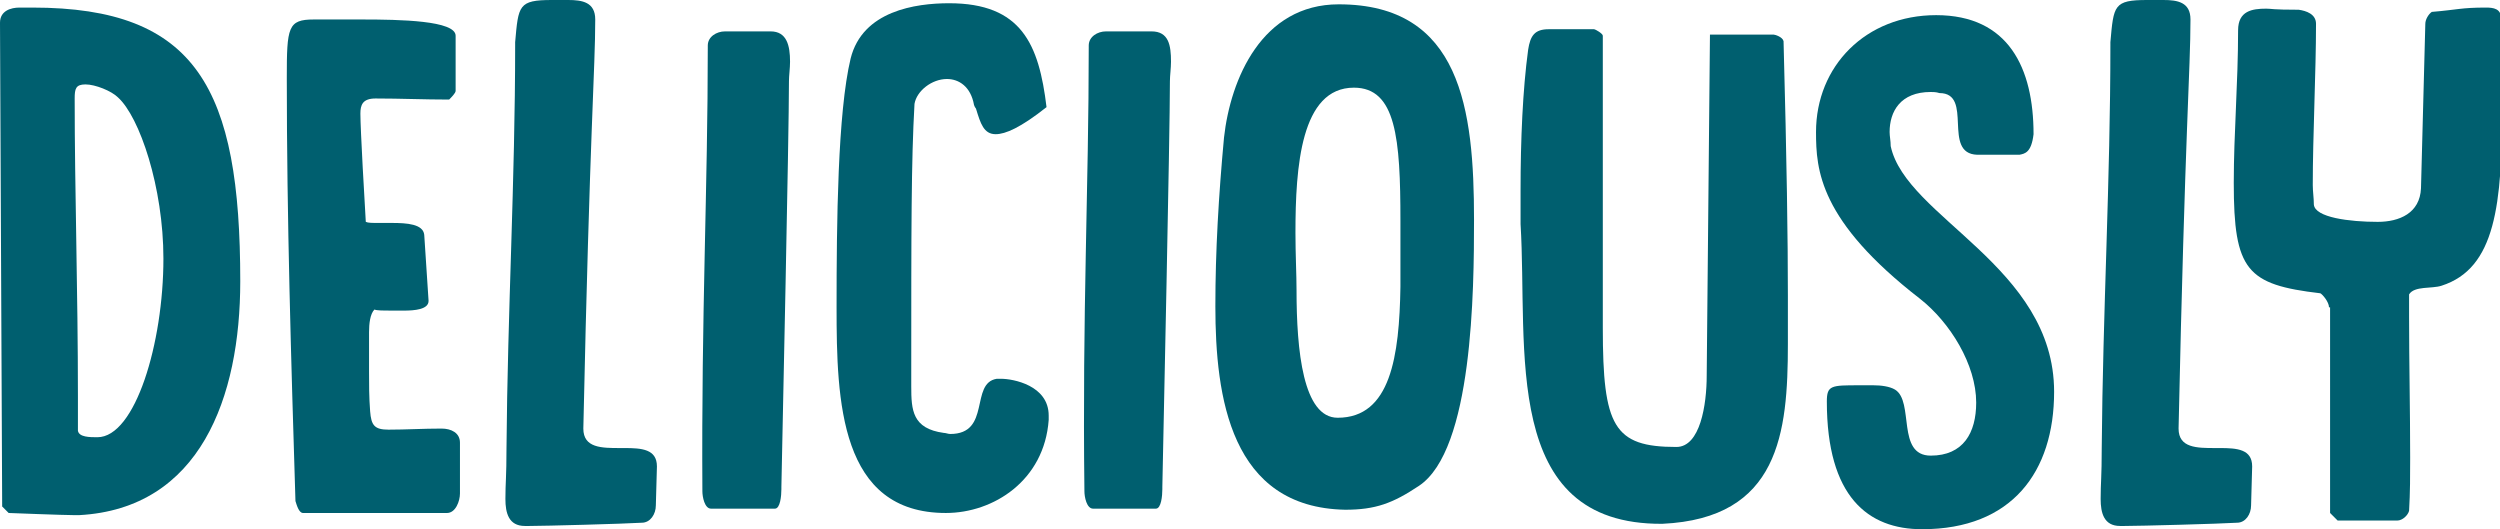
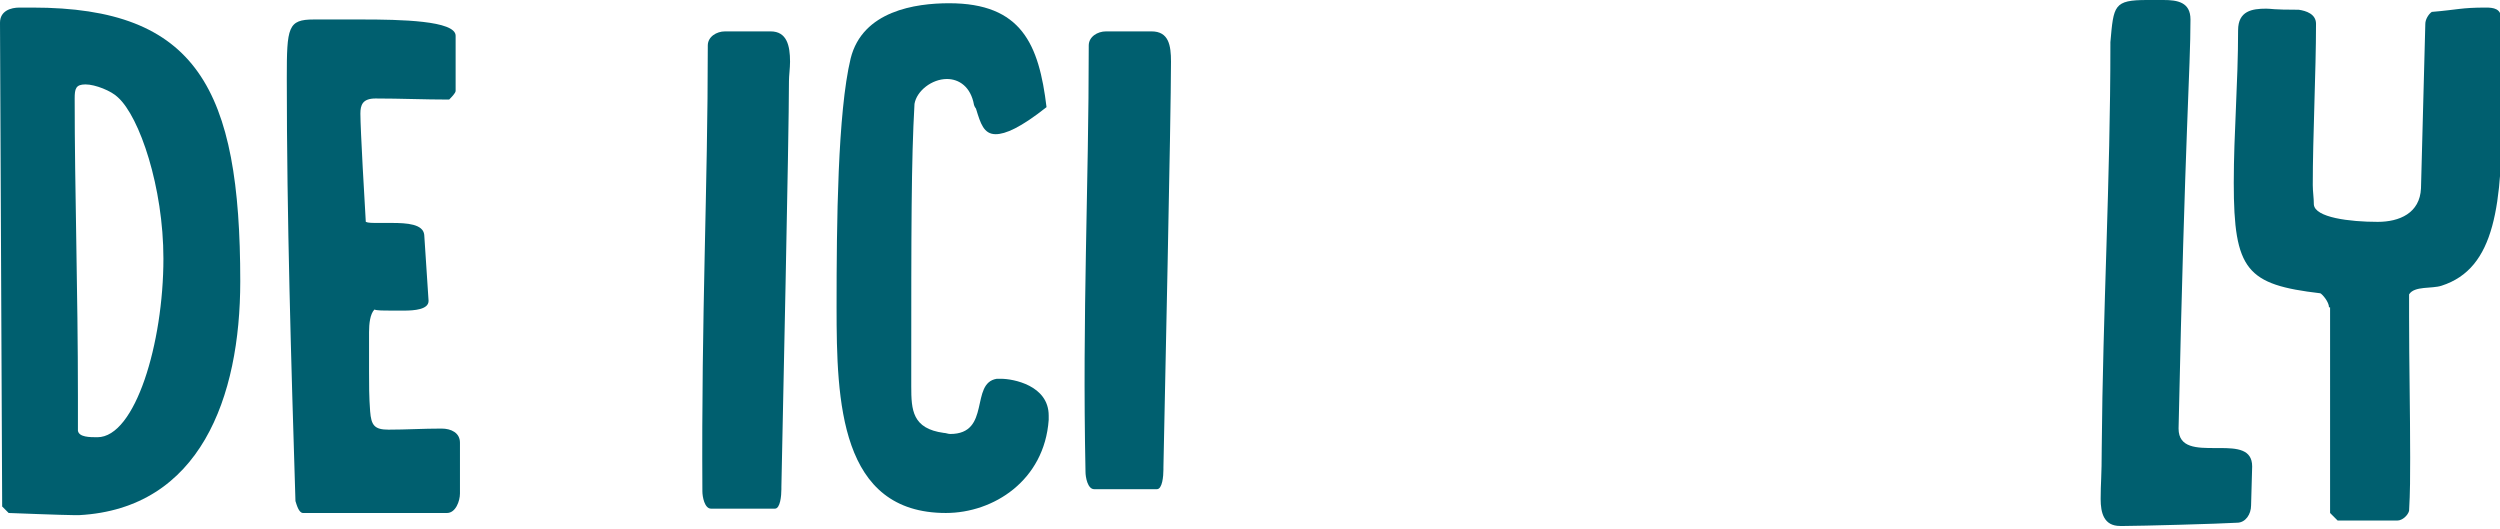
<svg xmlns="http://www.w3.org/2000/svg" version="1.1" id="Layer_1" x="0px" y="0px" viewBox="0 0 231 48.9" style="enable-background:new 0 0 231 48.9;" xml:space="preserve">
  <style type="text/css">
	.st0{fill:#005F6F;}
</style>
  <g>
    <g>
      <g>
        <g>
          <path class="st0" d="M0,2.1c0-1.1,1-1.4,1.8-1.4H3c15.2,0,19.2,7.5,19.2,25.3c0,10.7-3.7,21-14.9,21.6c0,0-0.4,0-0.4,0      c-1,0-6.1-0.2-6.1-0.2l-0.6-0.6L0,2.1z M7.2,39.8c0.1,0.6,1.1,0.6,1.8,0.6c3.5,0,6.1-8.7,6.1-16.5c0-6.6-2.2-13.1-4.2-14.9      c-0.6-0.6-2.1-1.2-3-1.2C7,7.8,6.9,8.2,6.9,9.1c0,8.5,0.3,17.7,0.3,27.6V39.8z" />
          <path class="st0" d="M26.5,7.2c0-4.7,0.1-5.4,2.5-5.4h4.4c3.6,0,8.7,0.1,8.7,1.5v5.1c0,0.2-0.4,0.6-0.6,0.8      c-2.3,0-4.5-0.1-6.8-0.1c-1.2,0-1.4,0.6-1.4,1.4c0,1.4,0.4,8.4,0.5,10c0.2,0.1,0.6,0.1,1.2,0.1h1.2c1.4,0,2.9,0.1,3,1.1      c0.4,6.1,0.4,6.1,0.4,6.1c0,0.8-1.3,0.9-2.3,0.9h-1.1c-0.7,0-1.4,0-1.6-0.1c-0.4,0.4-0.5,1.3-0.5,2.1v3.6c0,1.2,0,2.4,0.1,3.7      c0.1,1.3,0.4,1.7,1.7,1.7c1.6,0,3.2-0.1,4.9-0.1c0.9,0,1.7,0.4,1.7,1.3v4.7c0,0.7-0.4,1.8-1.2,1.8H28c-0.4,0-0.6-0.8-0.7-1.1      C26.9,33.3,26.5,20.2,26.5,7.2z" />
-           <path class="st0" d="M47.6,4.2V3.9C47.9,0.5,47.9,0,51,0h1.5C53.8,0,55,0.2,55,1.8c0,4.6-0.5,10.1-1.1,37.8      c0,1.8,1.7,1.8,3.4,1.8h0.4c1.6,0,3,0.1,3,1.7l-0.1,3.6c0,0.8-0.5,1.6-1.3,1.6c-1.6,0.1-9,0.3-10.4,0.3h-0.4      c-1.5,0-1.8-1.2-1.8-2.5c0-1.5,0.1-2,0.1-4.7C46.9,28.8,47.6,16.6,47.6,4.2z" />
          <path class="st0" d="M65.4,4.2c0-0.8,0.8-1.3,1.6-1.3h4.2c1.5,0,1.8,1.3,1.8,2.8c0,0.6-0.1,1.3-0.1,1.8c0,5.1-0.6,32.3-0.7,37.5      c0,0,0,0.1,0,0.2c0,0.6-0.1,1.8-0.6,1.8h-5.9c-0.6,0-0.8-1.1-0.8-1.6C64.8,28.8,65.4,17.5,65.4,4.2z" />
          <path class="st0" d="M84.2,34.9v0.8c0,2.2,0.1,3.9,3,4.3c0.2,0,0.4,0.1,0.6,0.1c3.8,0,1.8-4.7,4.3-5.1h0.4      c1.1,0,4.4,0.6,4.4,3.4v0.4c-0.4,5.6-5.1,8.6-9.5,8.6c-9.8,0-10.1-10.3-10.1-19c0-7.8,0.1-18,1.3-23c1.1-4.4,6-5.1,9.1-5.1      c6.7,0,8.3,3.8,9,9.6c-2.4,1.9-3.8,2.5-4.7,2.5c-1.1,0-1.4-1-1.8-2.3c0-0.1-0.1-0.1-0.2-0.4c-0.3-1.7-1.4-2.4-2.5-2.4      c-1.4,0-2.8,1.1-3,2.3C84.2,14.9,84.2,20.9,84.2,34.9z" />
-           <path class="st0" d="M100.6,4.2c0-0.8,0.8-1.3,1.6-1.3h4.2c1.6,0,1.8,1.3,1.8,2.8c0,0.6-0.1,1.3-0.1,1.8      c0,5.1-0.6,32.3-0.7,37.5c0,0,0,0.1,0,0.2c0,0.6-0.1,1.8-0.6,1.8h-5.8c-0.6,0-0.8-1.1-0.8-1.6C100,28.8,100.6,17.5,100.6,4.2z" />
-           <path class="st0" d="M112.3,28.3c0-5.1,0.3-10.2,0.8-15.6c0.6-5.4,3.5-12.3,10.6-12.3c11.3,0,12.5,9.7,12.5,19.9      c0,6.5-0.1,21.3-5.1,24.6c-2.4,1.6-4,2.2-6.8,2.2C113.7,46.9,112.3,36.7,112.3,28.3z M119.7,21.5c0,2,0.1,3.9,0.1,5.3      c0,5.6,0.6,11.8,3.8,11.8c4.9,0,5.7-5.7,5.8-12.1v-6.1c0-7.6-0.4-12.3-4.3-12.3C120.2,8.1,119.7,15.4,119.7,21.5z" />
-           <path class="st0" d="M140.5,20.7v-3.1c0-4.7,0.2-9.3,0.7-13c0.2-1.3,0.6-1.9,1.9-1.9h4.2c0.1,0,0.8,0.4,0.8,0.6v27      c0,9.1,1,11,6.8,11c2.2,0,2.8-3.9,2.8-6.6L158,3.2h5.9c0.1,0,0.8,0.2,0.9,0.6c0.3,11.1,0.4,18.4,0.4,23.5v4.5      c0,8.2-0.8,16.1-11.6,16.6C138.6,48.5,141.2,32.2,140.5,20.7z" />
-           <path class="st0" d="M171.8,35.6h1.3c0.7,0,1.5,0.1,2,0.4c1.8,1.1,0.1,6.1,3.3,6.1c3,0,4.2-2.1,4.2-4.9c0-3.5-2.4-7.4-5.2-9.6      c-9.3-7.2-9.6-11.9-9.6-15.4c0-6.1,4.6-10.8,11.1-10.8c6.7,0,9,4.9,9,11c-0.2,1.7-0.8,1.8-1.3,1.9h-3.9      c-3.3-0.1-0.3-5.7-3.5-5.7c-0.3-0.1-0.6-0.1-0.8-0.1c-2.8,0-3.8,1.8-3.8,3.7c0,0.4,0.1,0.8,0.1,1.3c1.4,6.6,15.1,11.1,15.1,22.7      c0,7.4-3.9,12.7-12.2,12.7c-5,0-8.8-3-8.8-11.8C168.8,35.6,169.2,35.6,171.8,35.6z" />
+           <path class="st0" d="M100.6,4.2c0-0.8,0.8-1.3,1.6-1.3h4.2c1.6,0,1.8,1.3,1.8,2.8c0,5.1-0.6,32.3-0.7,37.5c0,0,0,0.1,0,0.2c0,0.6-0.1,1.8-0.6,1.8h-5.8c-0.6,0-0.8-1.1-0.8-1.6C100,28.8,100.6,17.5,100.6,4.2z" />
          <path class="st0" d="M195,4.2V3.9c0.3-3.4,0.3-3.9,3.4-3.9h1.5c1.3,0,2.5,0.2,2.5,1.8c0,4.6-0.5,10.1-1.1,37.8      c0,1.8,1.7,1.8,3.4,1.8h0.4c1.6,0,3,0.1,3,1.7l-0.1,3.6c0,0.8-0.5,1.6-1.3,1.6c-1.6,0.1-9,0.3-10.4,0.3h-0.4      c-1.5,0-1.8-1.2-1.8-2.5c0-1.5,0.1-2,0.1-4.7C194.3,28.8,195,16.6,195,4.2z" />
          <path class="st0" d="M215.2,28.4c0-0.5-0.6-1.2-0.8-1.3c-6.8-0.8-8-2.1-8-10.2c0-4.6,0.4-9.2,0.4-14.1c0-1.8,1.3-2,2.6-2      c0.5,0,0.5,0.1,3,0.1c0.7,0.1,1.6,0.4,1.6,1.3c0,4.4-0.3,10.4-0.3,14.9c0,0.6,0.1,1.2,0.1,1.8c0.1,1.2,3.3,1.6,5.9,1.6      c2,0,3.9-0.8,4-3.1l0.4-15.2c0-0.4,0.3-0.9,0.6-1.1c2.4-0.2,2.7-0.4,5-0.4c0.7,0,1.4,0.1,1.4,1c0,2.9,0.1,5.5,0.1,8      c0,9.2-0.6,15.1-5.6,16.7c-0.9,0.3-2.5,0-3,0.8v2c0,4.4,0.1,8.7,0.1,13.1c0,1.6,0,3.2-0.1,4.9c-0.1,0.4-0.6,0.9-1.1,0.9h-5.5      l-0.7-0.7V28.4z" />
        </g>
      </g>
    </g>
  </g>
</svg>